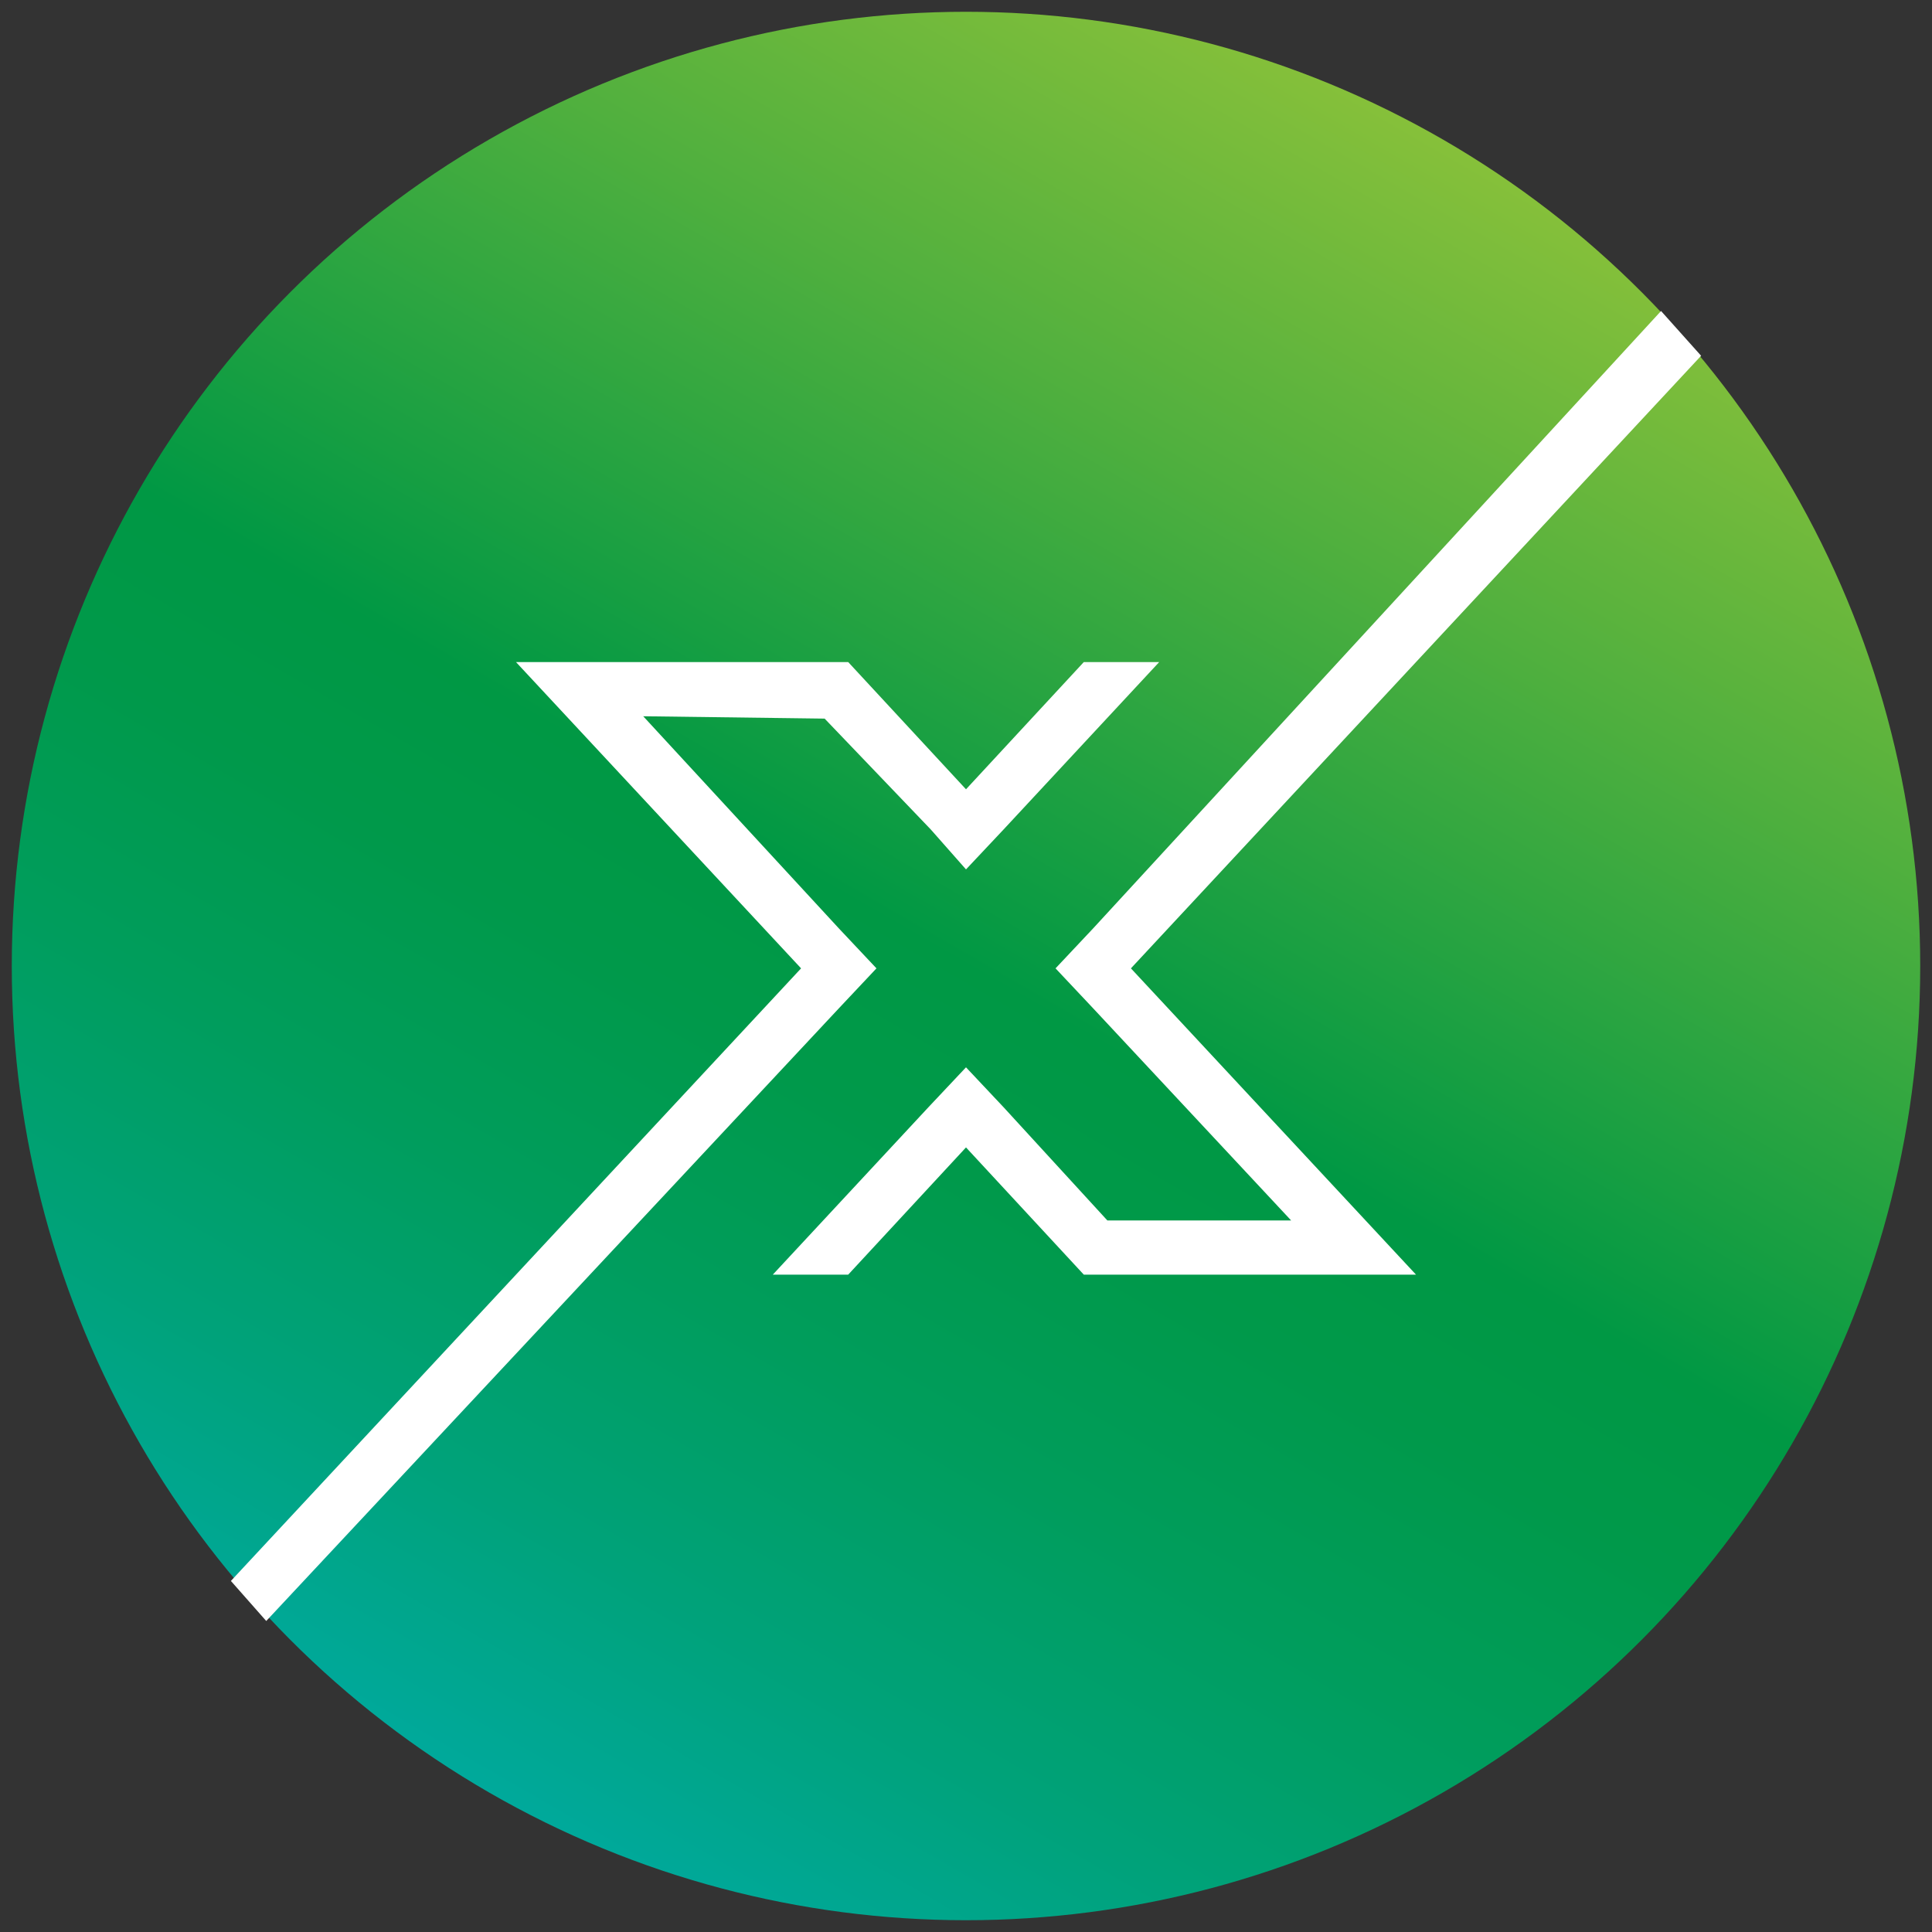
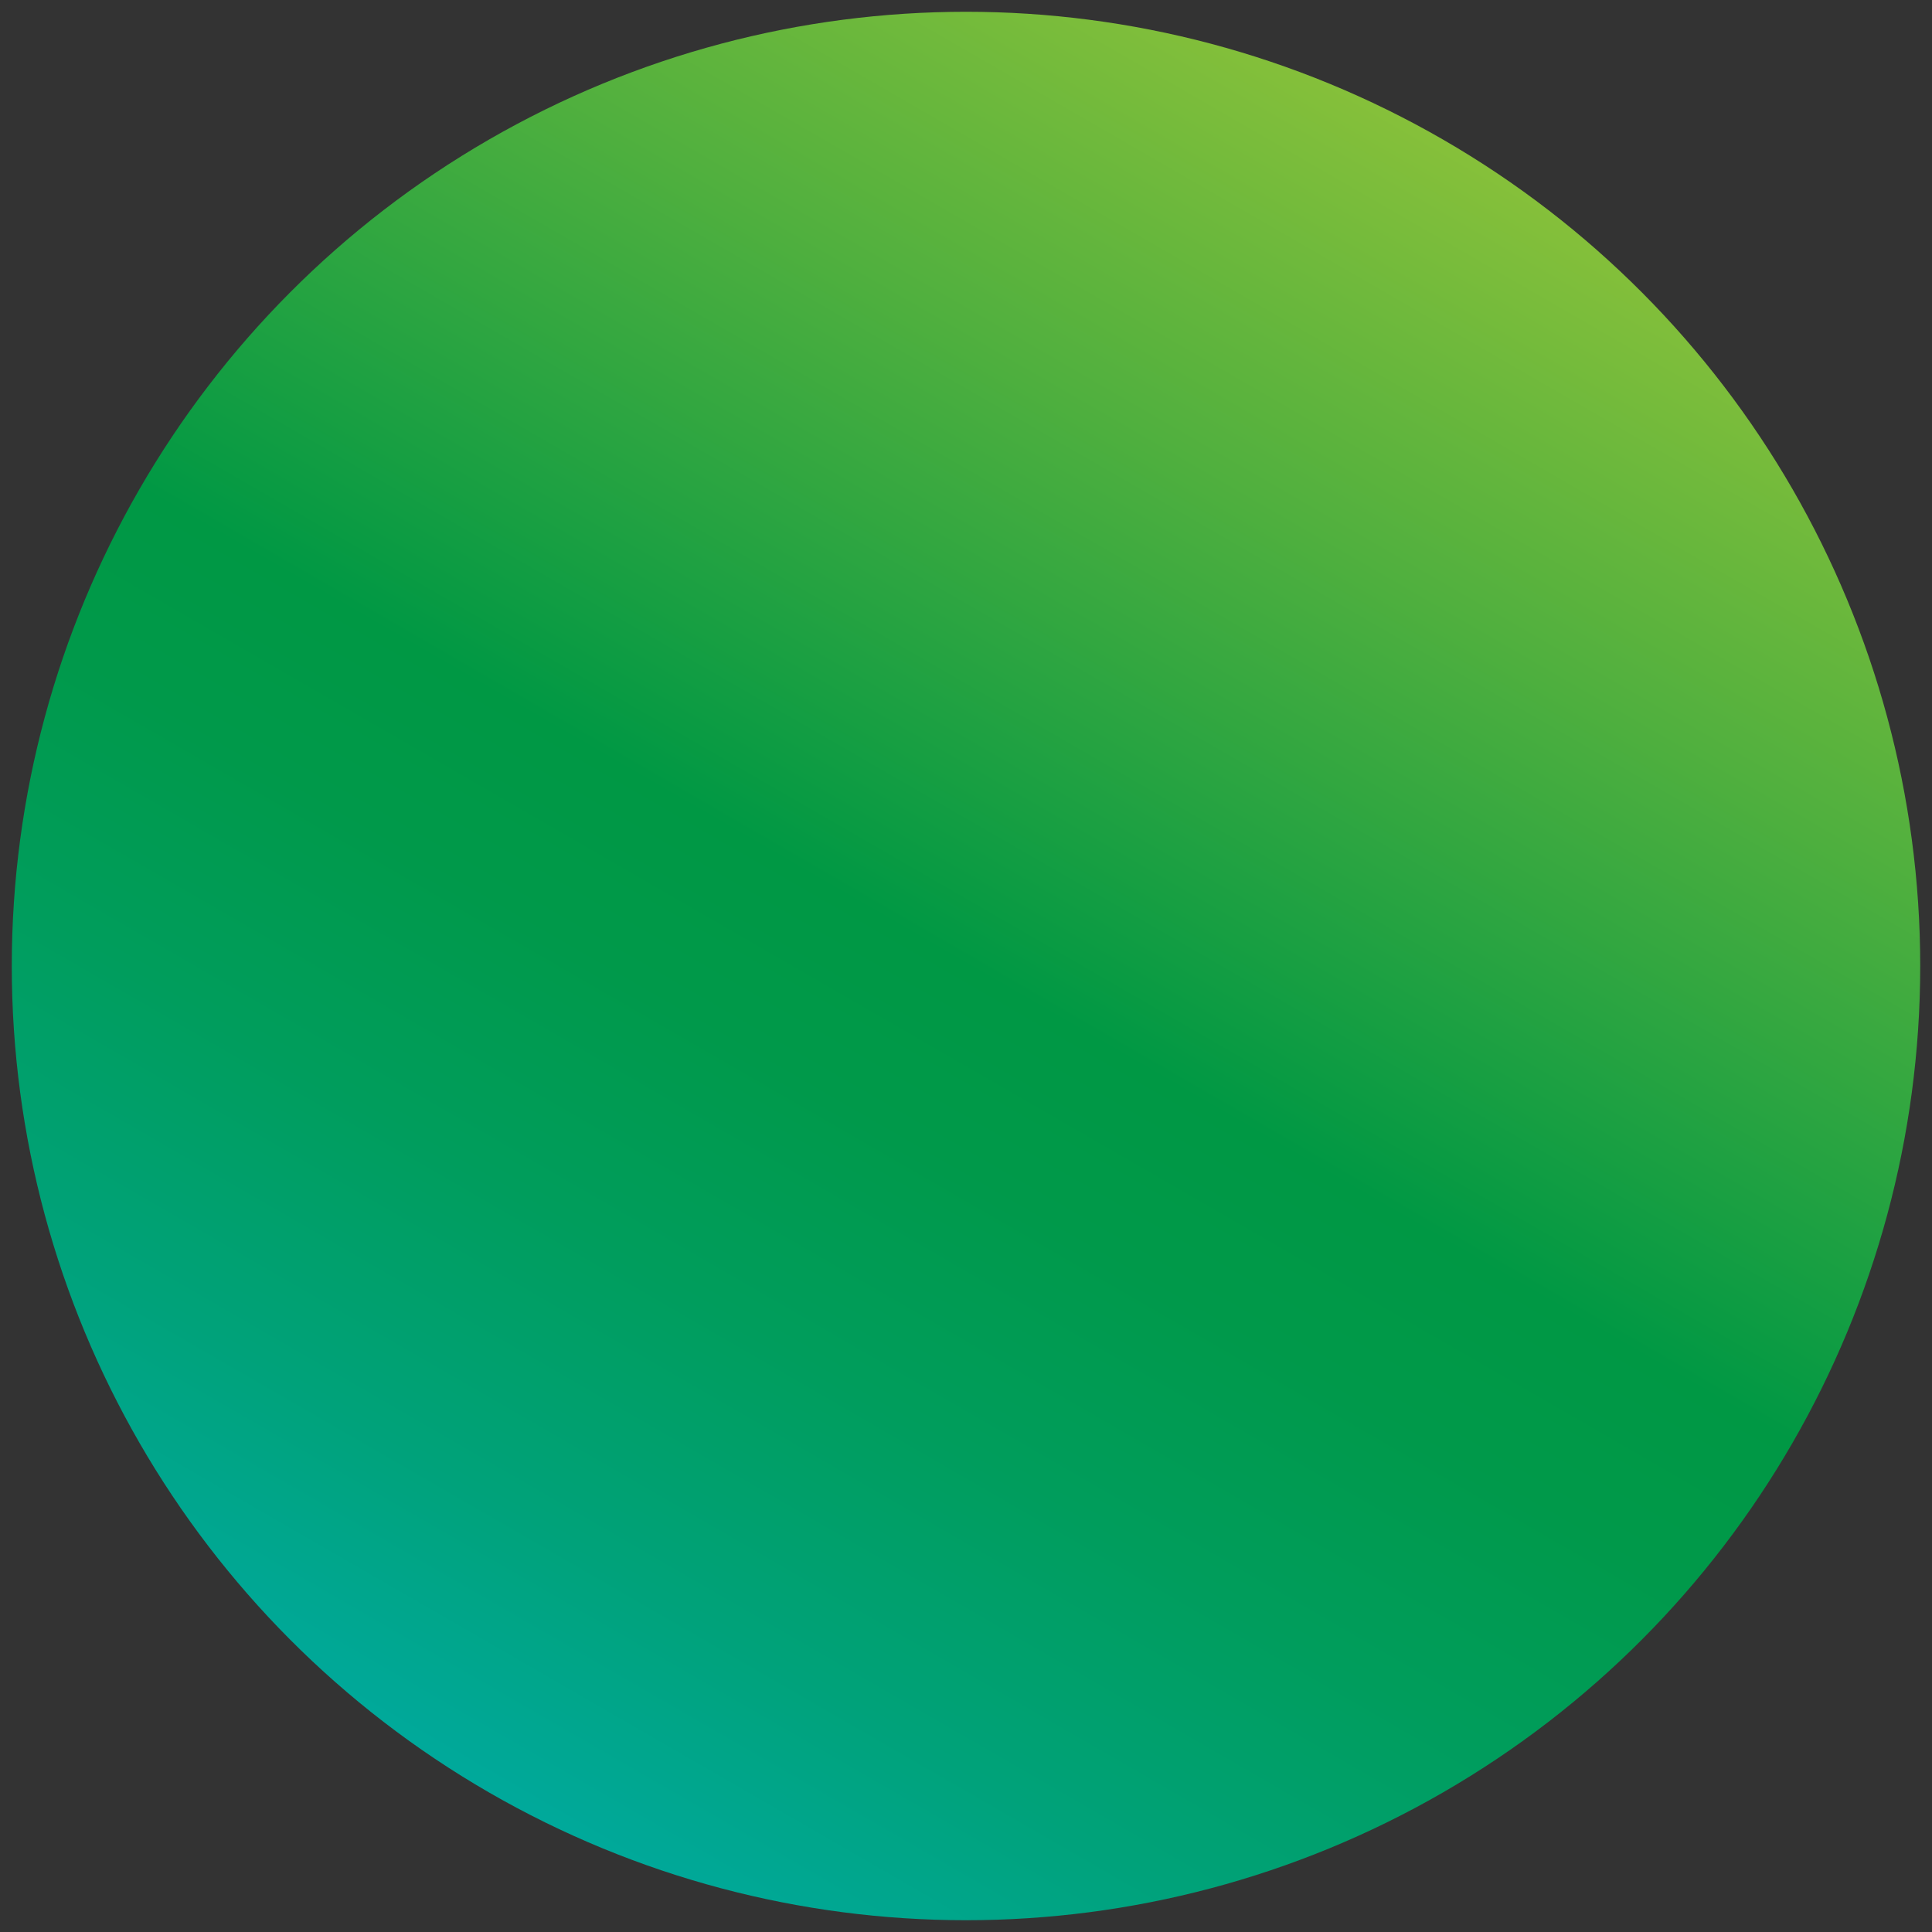
<svg xmlns="http://www.w3.org/2000/svg" id="Ebene_1" x="0px" y="0px" viewBox="0 0 82 82" style="enable-background:new 0 0 82 82;" xml:space="preserve">
  <rect x="0" y="0" width="82" height="82" fill="#333333" stroke="none" />
  <style type="text/css"> .st0{fill:url(#SVGID_1_);} .st1{fill:#FFFFFF;} .st2{fill:url(#SVGID_2_);stroke:#FFFFFF;stroke-width:4;stroke-miterlimit:10;} .st3{fill:url(#SVGID_3_);stroke:#FFFFFF;stroke-width:4;stroke-miterlimit:10;} .st4{fill:url(#SVGID_4_);stroke:#FFFFFF;stroke-width:4;stroke-miterlimit:10;} .st5{fill:url(#SVGID_5_);stroke:#FFFFFF;stroke-width:4;stroke-miterlimit:10;} .st6{fill:#C6C6C6;} .st7{fill:url(#SVGID_6_);} </style>
  <linearGradient id="SVGID_1_" gradientUnits="userSpaceOnUse" x1="61.234" y1="5.953" x2="20.766" y2="76.047">
    <stop offset="0" style="stop-color:#86C03A" />
    <stop offset="0.207" style="stop-color:#51B03E" />
    <stop offset="0.5" style="stop-color:#009844" />
    <stop offset="0.591" style="stop-color:#00994A" />
    <stop offset="0.718" style="stop-color:#009D5C" />
    <stop offset="0.865" style="stop-color:#00A27A" />
    <stop offset="1" style="stop-color:#00A99B" />
  </linearGradient>
  <circle class="st0" cx="41" cy="41" r="40.5" />
  <g>
-     <polygon class="st1" points="9.8,67.1 11.3,68.8 35.6,42.8 37.2,41.1 35.6,39.4 27.3,30.4 35,30.5 39.5,35.2 41,36.9 42.6,35.2 49.2,28.1 46,28.1 41,33.5 36,28.1 35.7,28.1 32.9,28.1 25.1,28.1 25,28.1 21.9,28.1 34,41.1 " />
-     <polygon class="st1" points="72.2,15.1 70.5,13.2 46.4,39.4 44.8,41.1 46.4,42.8 54.8,51.8 47,51.8 42.6,47 41,45.3 39.4,47 32.8,54.1 36,54.1 41,48.7 46,54.1 46.3,54.1 49.1,54.1 56.9,54.1 57,54.1 60.1,54.1 48,41.1 " />
-   </g>
+     </g>
</svg>